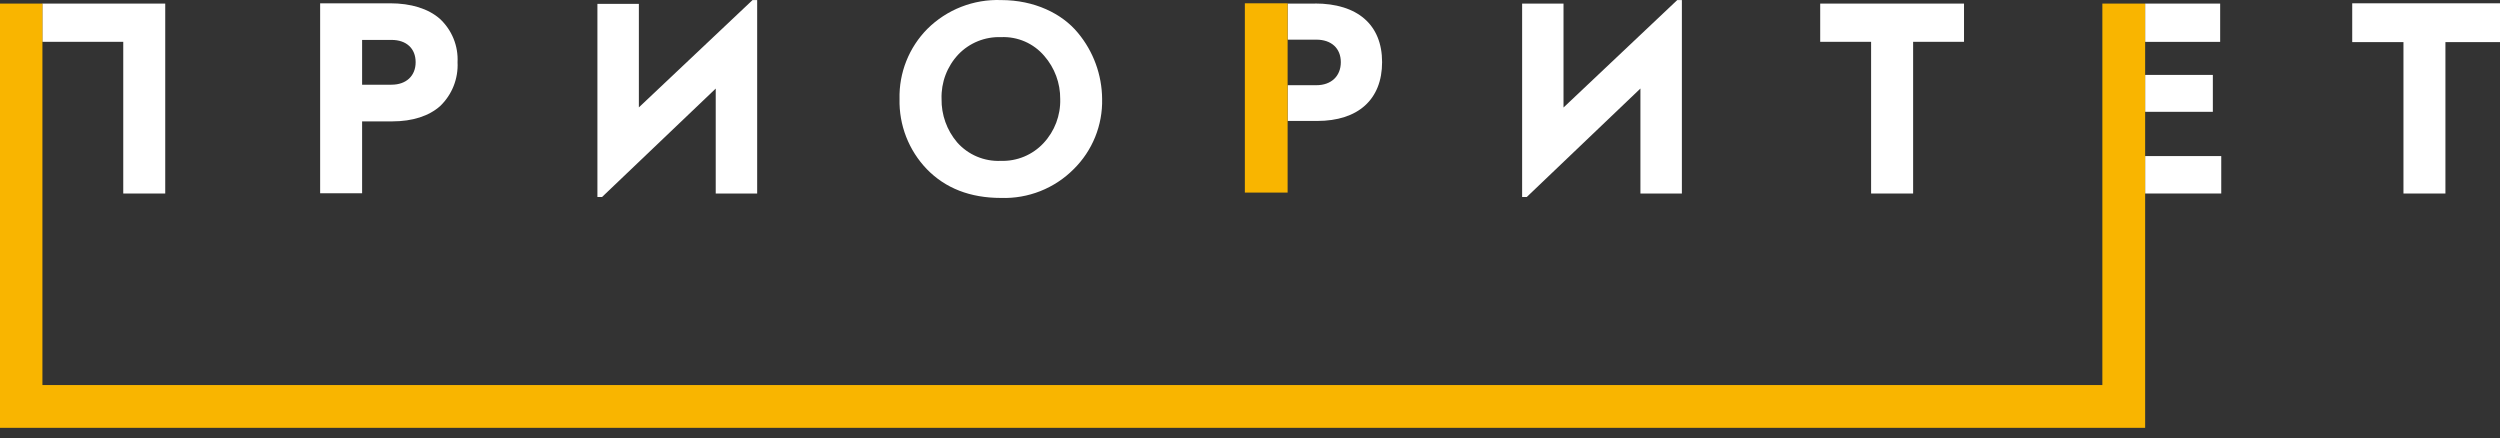
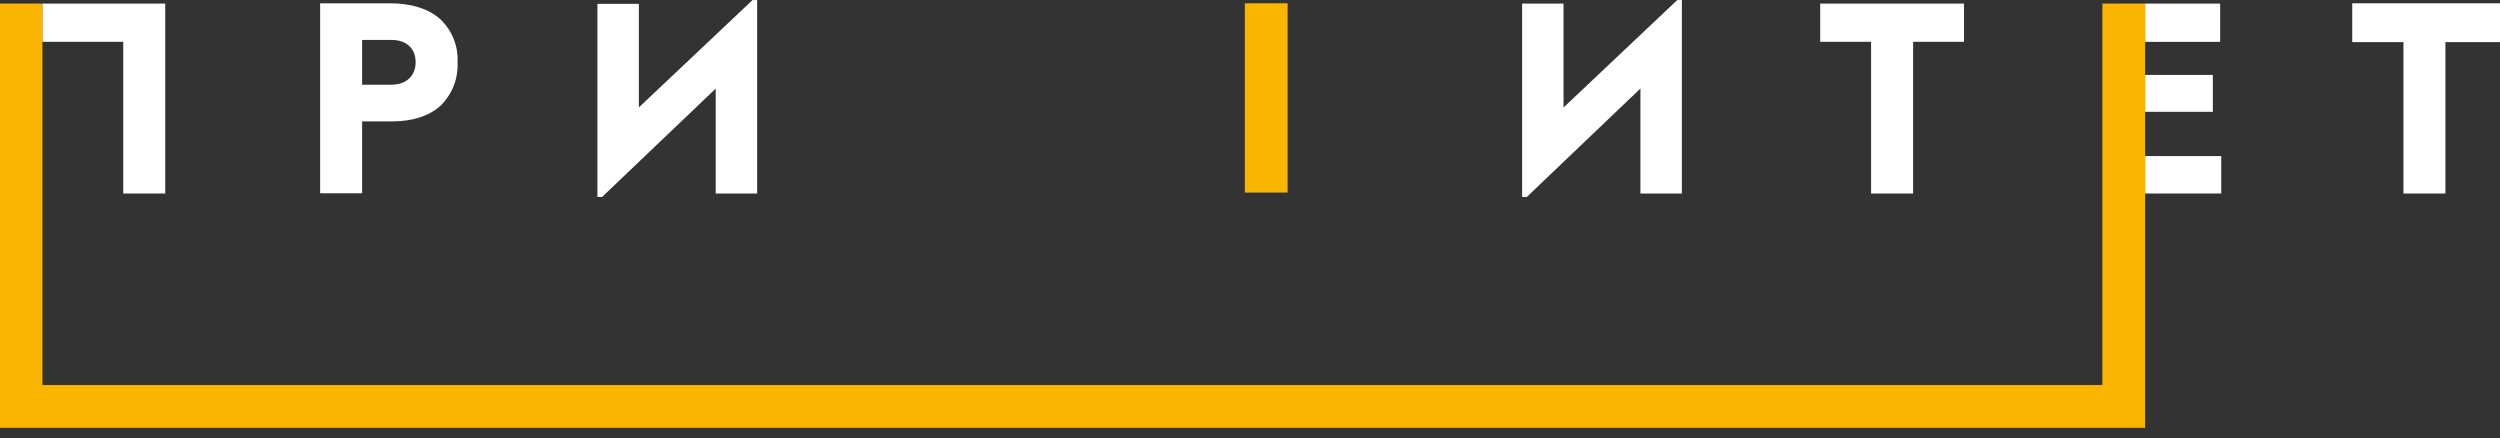
<svg xmlns="http://www.w3.org/2000/svg" width="234" height="41" viewBox="0 0 234 41" fill="none">
  <rect x="0" y="0" width="234" height="41" fill="#333333" stroke="none" />
  <g clip-path="url(#clip0_12789_15813)">
    <path d="M220.168 0.309V3.941H224.964V18.113H228.892V3.941H234.001V0.309H220.168Z" fill="#FFFFFF" />
    <path d="M41.162 1.753C40.085 0.81 38.468 0.309 36.512 0.309H29.965V18.091H33.893V11.361H36.722C38.608 11.361 40.16 10.86 41.211 9.916C41.756 9.389 42.183 8.752 42.462 8.046C42.74 7.341 42.865 6.584 42.827 5.827C42.865 5.068 42.736 4.311 42.449 3.608C42.162 2.905 41.725 2.274 41.168 1.758L41.162 1.753ZM36.641 7.933H33.893V3.736H36.647C38.042 3.736 38.904 4.539 38.904 5.821C38.904 7.104 38.021 7.928 36.647 7.928" fill="#FFFFFF" />
    <path d="M170.371 3.914H175.135V18.113H179.068V3.914H183.832V0.336H170.371V3.914Z" fill="#FFFFFF" />
    <path d="M3.961 3.914H11.537V18.113H15.466V0.336H3.961V3.914Z" fill="#FFFFFF" />
    <path d="M59.798 10.052V0.363H55.918V13.711V18.437H56.354L66.992 8.29V18.113H70.871V4.594V0.008H70.435L59.798 10.052Z" fill="#FFFFFF" />
    <path d="M146.345 10.063V0.337H142.471V18.437H142.907L153.544 8.285V18.113H157.424V0.008H156.988L146.345 10.063Z" fill="#FFFFFF" />
    <path d="M207.122 7.012H200.785V10.466H207.122V7.012Z" fill="#FFFFFF" />
    <path d="M207.807 0.336H200.785V3.919H207.807V0.336Z" fill="#FFFFFF" />
    <path d="M207.909 14.609H200.785V18.112H207.909V14.609Z" fill="#FFFFFF" />
-     <path d="M123.081 0.334H120.521V3.712H123.216C124.611 3.712 125.501 4.52 125.501 5.819C125.501 7.118 124.611 7.975 123.216 7.975H120.521V11.321H123.286C127.112 11.321 129.364 9.316 129.364 5.814C129.364 2.311 127.058 0.328 123.081 0.328" fill="#FFFFFF" />
    <path d="M120.521 0.309H116.518V18.026H120.521V0.309Z" fill="#F9B500" />
    <path d="M200.785 0.336H196.781V36.041H3.971V0.336H0V40.045H200.785V0.336Z" fill="#F9B500" />
-     <path d="M86.804 2.701C87.708 1.804 88.787 1.102 89.974 0.638C91.16 0.175 92.429 -0.04 93.702 0.006C96.816 0.006 99.403 1.262 100.895 3.078C102.342 4.816 103.142 7.002 103.159 9.264C103.186 10.482 102.965 11.694 102.507 12.823C102.049 13.953 101.365 14.977 100.497 15.832C99.61 16.724 98.549 17.423 97.379 17.887C96.21 18.35 94.959 18.568 93.702 18.527C90.797 18.527 88.485 17.616 86.75 15.832C85.912 14.96 85.255 13.931 84.816 12.804C84.378 11.676 84.167 10.473 84.196 9.264C84.166 8.051 84.382 6.844 84.83 5.716C85.278 4.588 85.95 3.562 86.804 2.701ZM89.585 13.321C90.095 13.899 90.728 14.355 91.438 14.655C92.148 14.955 92.916 15.092 93.685 15.057C94.429 15.08 95.168 14.945 95.855 14.66C96.542 14.374 97.16 13.946 97.668 13.402C98.716 12.284 99.28 10.796 99.236 9.264C99.248 7.785 98.719 6.354 97.748 5.239C97.252 4.655 96.629 4.193 95.927 3.887C95.224 3.582 94.461 3.441 93.696 3.476C92.954 3.449 92.215 3.579 91.527 3.857C90.838 4.136 90.217 4.557 89.703 5.093C89.18 5.649 88.772 6.303 88.502 7.016C88.232 7.73 88.106 8.49 88.13 9.253C88.105 10.741 88.622 12.187 89.585 13.321Z" fill="#FFFFFF" />
  </g>
  <defs>
    <clipPath id="clip0_12789_15813">
      <rect width="234" height="41" fill="white" />
    </clipPath>
  </defs>
</svg>